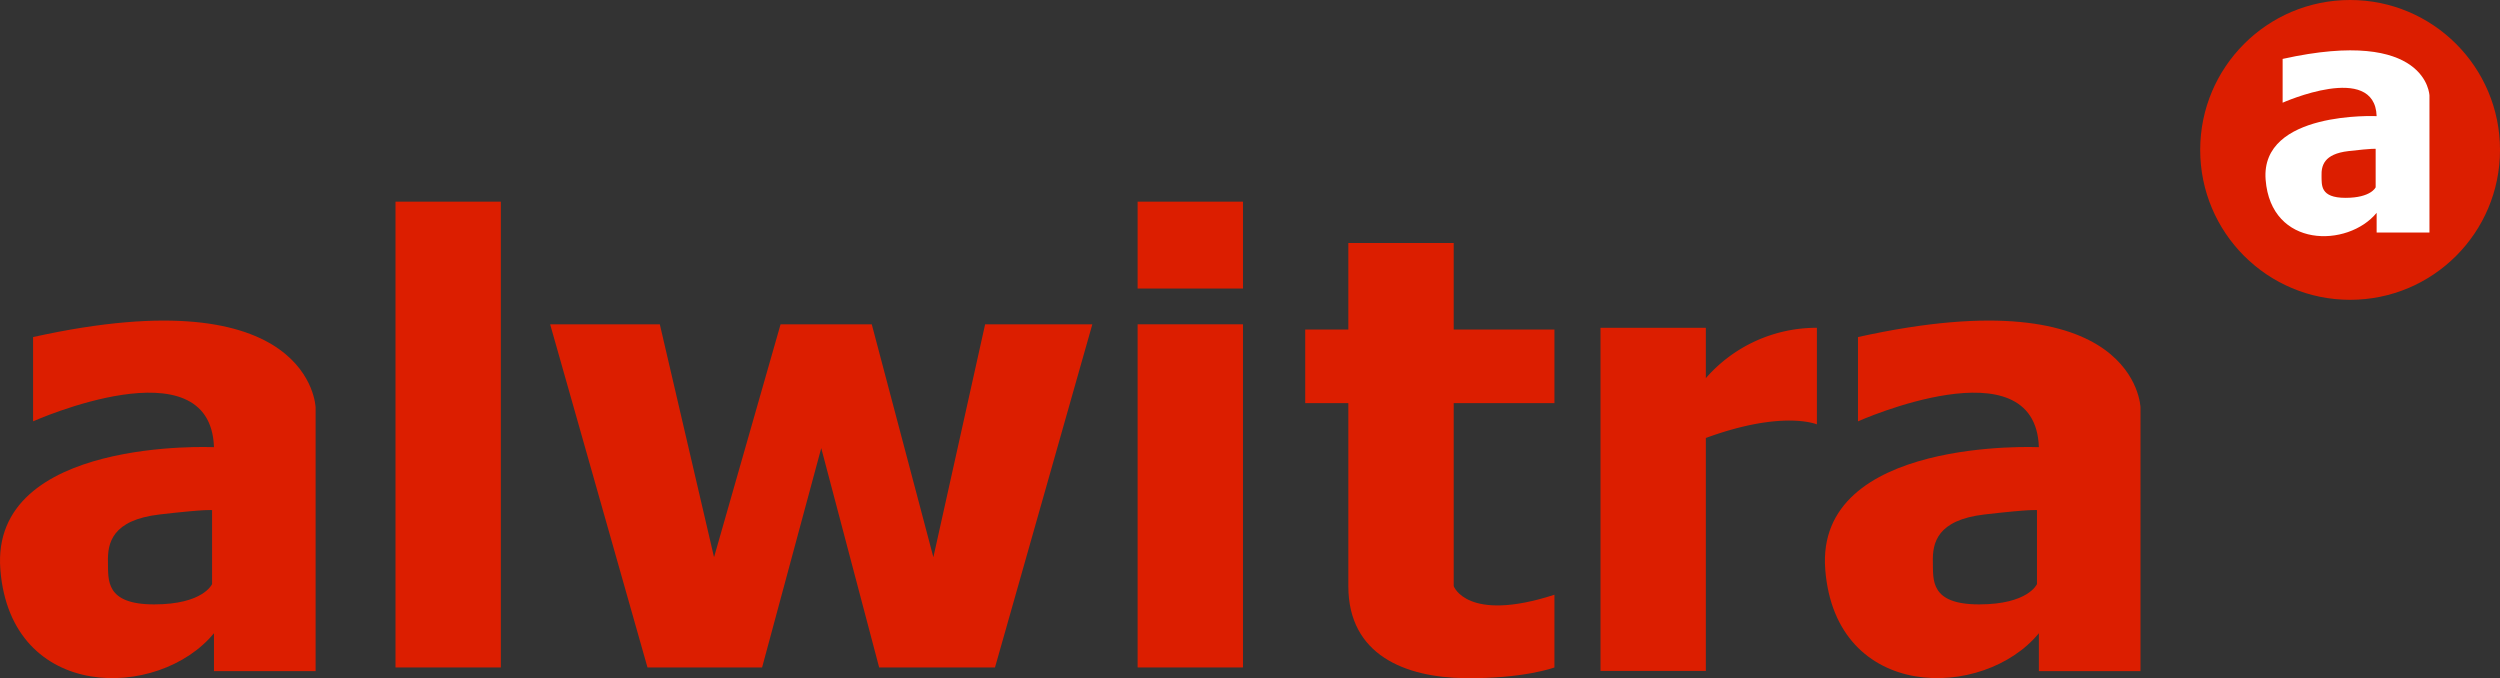
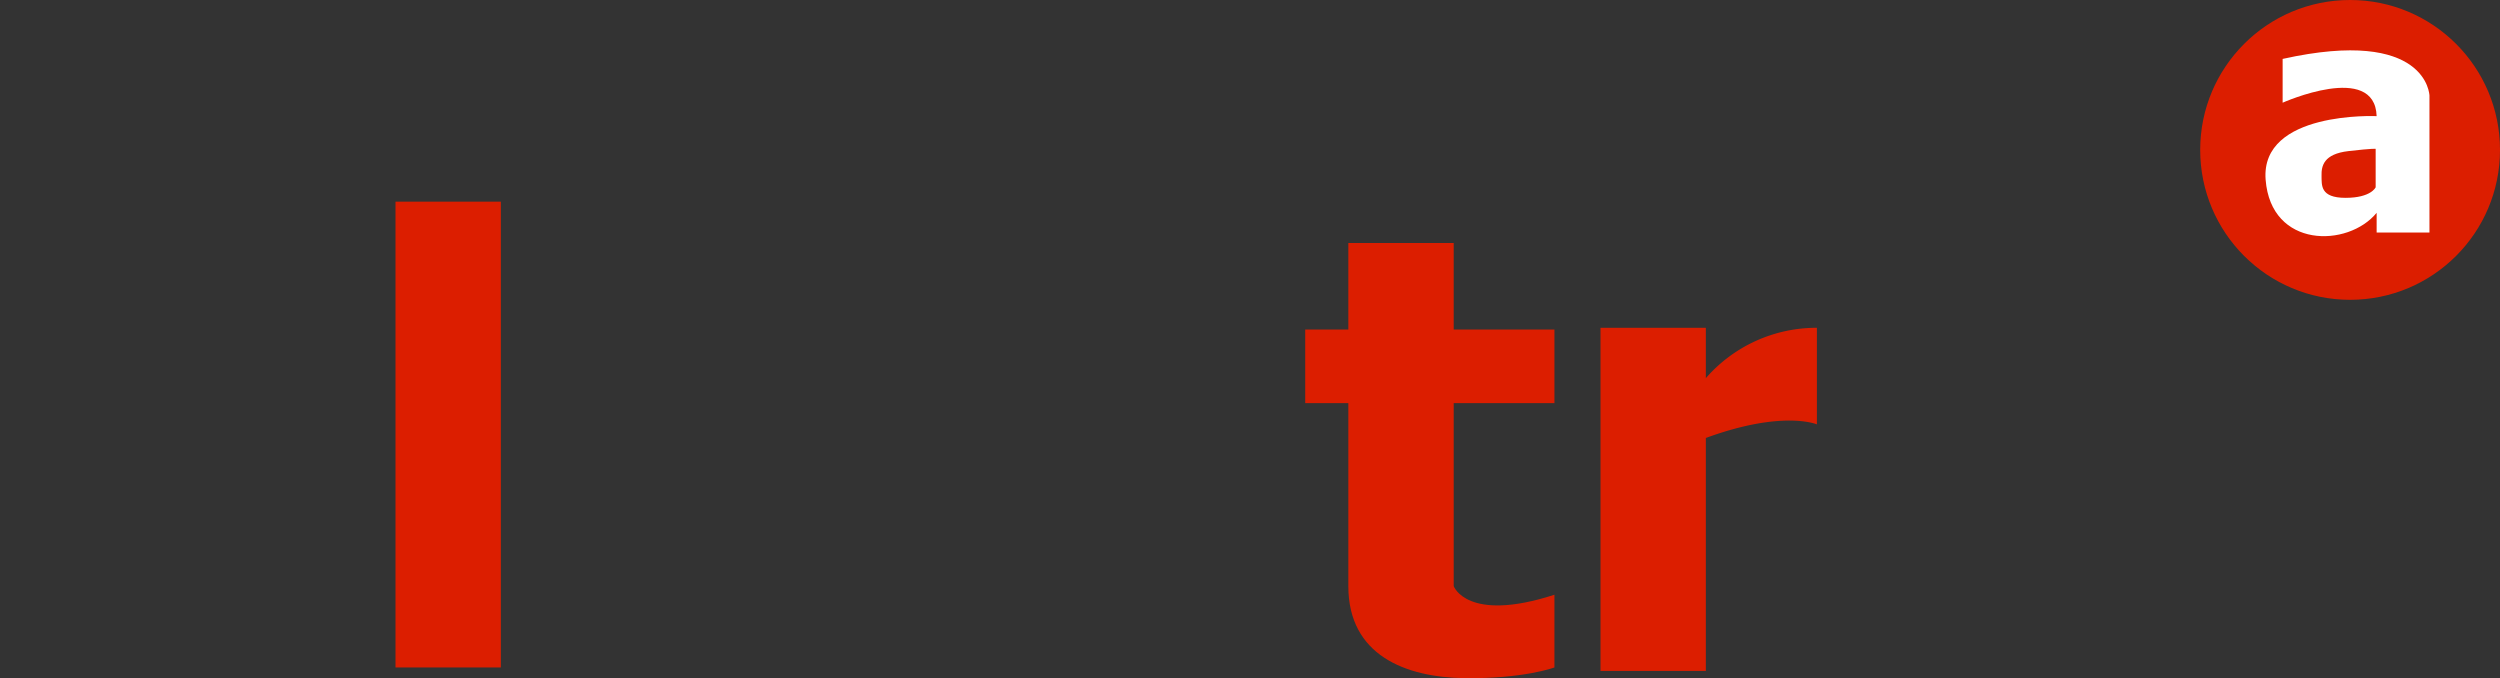
<svg xmlns="http://www.w3.org/2000/svg" id="Layer_1" data-name="Layer 1" viewBox="0 0 954.728 258.991">
  <rect x="0" y="0" width="954.728" height="258.991" fill="#333333" stroke="none" />
  <defs>
    <style>.cls-1{fill:#dc1e00;}.cls-2{fill:#fff;}</style>
  </defs>
  <circle class="cls-1" cx="897.482" cy="57.247" r="57.247" />
-   <path class="cls-1" d="M34.816,143.868v32.184s67.763-30.263,69.079,9.868c0,0-85.526-3.947-81.579,46.711,3.947,50.658,60.526,50,81.579,24.342v14.474h38.816V170.789S141.395,120.237,34.816,143.868Zm68.358,94.328S99.88,245.961,81.056,245.961s-17.491-9.397-17.647-16.235c-.163-7.154,1.484-16,19.801-18.118s19.964-1.647,19.964-1.647Z" transform="translate(-22.183 -15.148)" />
-   <path class="cls-1" d="M731.73,143.868v32.184s67.763-30.263,69.079,9.868c0,0-85.526-3.947-81.579,46.711,3.947,50.658,60.526,50,81.579,24.342v14.474h38.816V170.789S838.309,120.237,731.73,143.868Zm68.358,94.328s-3.294,7.765-22.118,7.765-17.491-9.397-17.647-16.235c-.163-7.154,1.484-16,19.801-18.118s19.964-1.647,19.964-1.647Z" transform="translate(-22.183 -15.148)" />
  <rect class="cls-1" x="151.036" y="77.012" width="40.235" height="177.882" />
-   <rect class="cls-1" x="434.447" y="123.85" width="40.235" height="131.044" />
-   <rect class="cls-1" x="434.447" y="77.012" width="40.235" height="33.176" />
  <path class="cls-1" d="M615.807,169.101v-28.103H577.336V107.939H537.101v33.059H520.638v28.103h16.463v69.882c0,26.353,21.765,34.823,44.353,35.14s34.353-4.081,34.353-4.081V242.277c-33.412,10.823-38.47-3.294-38.47-3.294V169.101Z" transform="translate(-22.183 -15.148)" />
-   <polygon class="cls-1" points="210.095 123.85 251.977 123.85 272.683 212.791 298.095 123.85 332.918 123.85 356.448 212.791 376.212 123.85 417.153 123.85 379.977 254.894 335.742 254.894 313.624 171.13 291.036 254.894 247.271 254.894 210.095 123.85" />
  <path class="cls-2" d="M893.901,37.646V54.371s35.215-15.727,35.899,5.128c0,0-44.446-2.051-42.395,24.275s31.454,25.984,42.395,12.65v7.522h20.172V51.636S949.288,25.365,893.901,37.646ZM929.425,86.666s-1.712,4.035-11.494,4.035-9.09-4.884-9.171-8.437c-.085-3.718.771-8.315,10.29-9.415s10.375-.856,10.375-.856Z" transform="translate(-22.183 -15.148)" />
  <path class="cls-1" d="M673.63,159.557V140.328H633.395V271.372h40.235v-88.965c29.436-10.793,42.412-5.189,42.412-5.189V140.328A56.093,56.093,0,0,0,673.63,159.557Z" transform="translate(-22.183 -15.148)" />
</svg>